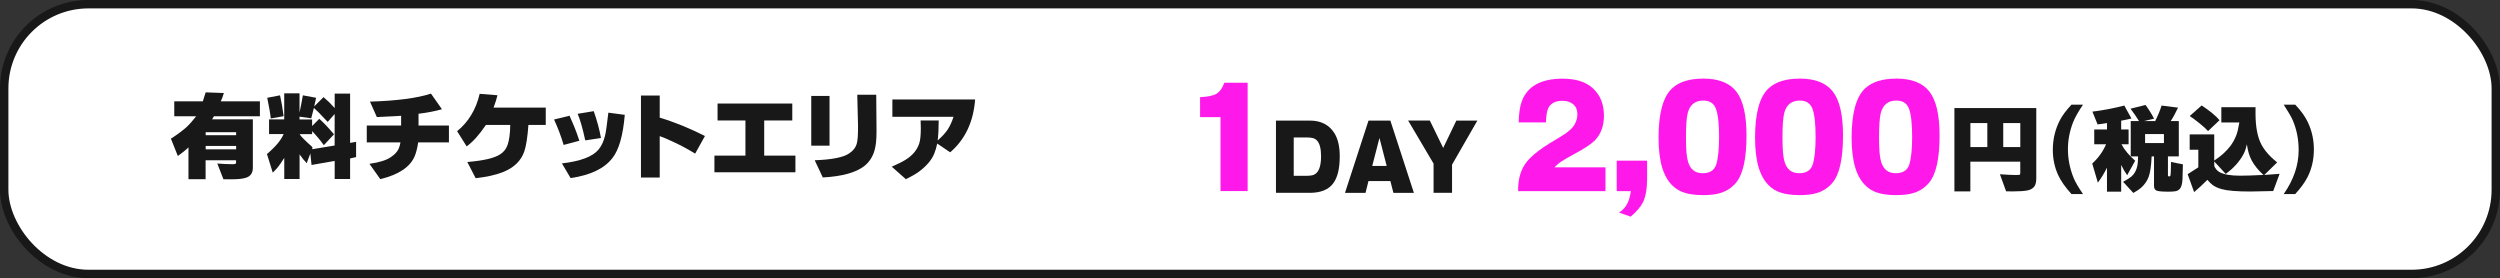
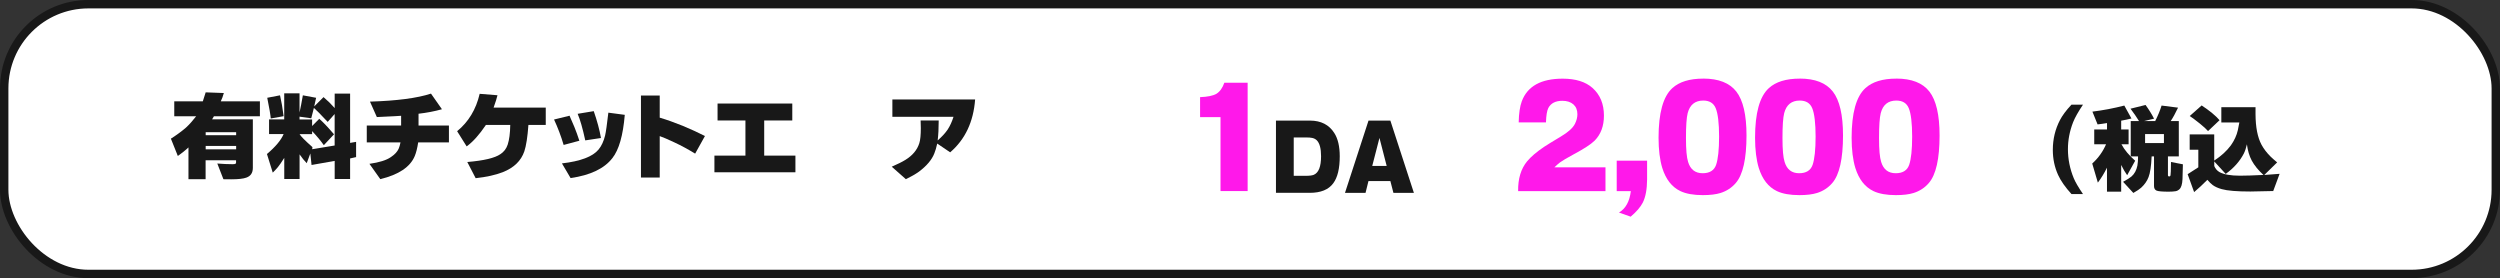
<svg xmlns="http://www.w3.org/2000/svg" id="uuid-1d4fc8ef-f07c-4769-8398-6ed19c412685" viewBox="0 0 630.23 70.12">
  <rect x="0" y="0" width="630.23" height="70.12" fill="#333333" stroke="none" />
  <g id="uuid-4a540d02-28e4-4804-a788-9da86a81f6b1">
    <rect x="1.06" y="1.06" width="628.11" height="68" rx="21.22" ry="21.22" style="fill:#fff; stroke:#181818; stroke-miterlimit:10; stroke-width:2.12px;" />
    <path d="M43.09,34.95c1.44-.91,2.7-1.84,3.79-2.78.85-.78,1.7-1.74,2.57-2.86h-5.52v-3.77h7.2c.14-.38.38-1.14.72-2.26l4.58.17c-.21.75-.46,1.45-.77,2.09h9.86v3.77h-11.59l-.46.77h10.27v12.24c0,1.25-.54,2.06-1.63,2.45-.77.29-2.04.43-3.82.43-.08,0-.74,0-1.97-.02l-1.54-3.96c1.39.11,2.68.17,3.86.17.34,0,.57-.03.7-.1.11-.05.17-.14.17-.29v-.6h-7.68v4.78h-4.32v-8.02c-.4.38-.85.77-1.34,1.15-.54.4-.99.74-1.34,1.01l-1.75-4.37ZM51.85,34.09h7.68v-.77h-7.68v.77ZM51.85,37.64h7.68v-.86h-7.68v.86Z" style="fill:#181818;" />
    <path d="M67.28,38.84c2.18-1.84,3.58-3.52,4.22-5.04h-3.67v-3.7h3.82v-6.58h3.86v4.85c.27-1.22.55-2.66.84-4.34l3.34.62c-.14.72-.3,1.45-.48,2.18l2.35-2.35c1.06.9,1.99,1.82,2.81,2.76v-3.65h3.89v12.43l1.51-.26v3.84l-1.51.34v5.18h-3.89v-4.56l-5.83,1.03-.31-2.9-.91,2.45c-.58-.59-1.18-1.34-1.8-2.23v6.22h-3.86v-5.33c-.67,1.07-1.23,1.88-1.68,2.42-.29.35-.7.78-1.22,1.3l-1.46-4.68ZM68.26,29.86c-.08-.94-.38-2.68-.89-5.21l3.22-.62c.35,1.5.66,3.26.91,5.26l-3.24.58ZM75.51,33.8c.35.59,1.44,1.69,3.26,3.29l-.07.53,5.66-.94v-7.94l-1.75,1.99-.53-.55c-1.25-1.34-2.23-2.34-2.95-2.98-.21.9-.43,1.77-.67,2.62l-2.95-.41v.7h3.17v1.66l1.8-1.82c.91.77,2.15,2.07,3.72,3.91l-2.57,2.74c-.75-1.09-1.74-2.27-2.95-3.55v.77h-3.17Z" style="fill:#181818;" />
    <path d="M92.46,35.89v-4.25h8.66v-2.45l-1.58.1c-2.18.1-3.69.17-4.54.22l-1.73-3.89c6.77-.21,11.9-.88,15.38-2.02l2.76,3.94c-1.89.53-3.86.9-5.9,1.13v2.98h7.66v4.25h-7.75c-.22,1.44-.51,2.58-.86,3.43-1.14,2.75-4.03,4.7-8.69,5.83l-2.74-3.86c2.48-.35,4.27-.91,5.38-1.68.99-.66,1.66-1.37,1.99-2.14.18-.4.33-.93.46-1.58h-8.5Z" style="fill:#181818;" />
    <path d="M115.23,33.08c2.88-2.35,4.78-5.5,5.69-9.43l4.49.36c-.16.72-.49,1.76-.98,3.12h13.15v4.37h-4.37c-.22,3.06-.57,5.27-1.03,6.65-.82,2.4-2.63,4.15-5.45,5.26-1.81.7-4.08,1.21-6.82,1.51l-2.11-4.08c4.18-.35,6.95-1.01,8.33-1.97.88-.56,1.5-1.36,1.85-2.4.4-1.22.62-2.87.65-4.97h-6.14c-1.65,2.45-3.26,4.25-4.85,5.4l-2.4-3.82Z" style="fill:#181818;" />
    <path d="M142.09,36.54c-.67-2.26-1.48-4.39-2.42-6.41l3.91-.96c.08.19.16.38.24.58.75,1.68,1.29,2.98,1.61,3.91.14.42.35,1.02.62,1.82l-3.96,1.06ZM157.5,28.95c-.43,5.18-1.47,8.82-3.12,10.9-2.03,2.64-5.54,4.32-10.54,5.04l-2.18-3.7c4.67-.54,7.74-1.7,9.22-3.48.75-.9,1.3-2.08,1.66-3.55.21-.9.48-2.82.82-5.76l4.15.55ZM147.54,35.39c-.66-3.04-1.3-5.27-1.92-6.7l4.06-.67c.85,2.45,1.46,4.7,1.82,6.77l-3.96.6Z" style="fill:#181818;" />
    <path d="M161.58,44.75v-20.66h4.73v5.57c1.79.53,3.73,1.22,5.81,2.06,1.97.82,3.83,1.67,5.59,2.57l-2.47,4.44c-1.73-1.07-3.5-2.03-5.33-2.88-1.57-.74-2.77-1.25-3.6-1.54v10.44h-4.73Z" style="fill:#181818;" />
    <path d="M180.1,43.43v-4.2h7.82v-8.86h-7.03v-4.27h18.84v4.27h-7.08v8.86h7.87v4.2h-20.42Z" style="fill:#181818;" />
-     <path d="M204.51,36.73v-12.55h4.61v12.55h-4.61ZM205.38,40.4c4.37-.16,7.26-.74,8.69-1.73,1.01-.66,1.65-1.49,1.92-2.5.22-.72.33-2.22.31-4.49l-.19-7.8h4.78l.07,8.47v.89c0,1.92-.15,3.43-.46,4.54-.46,1.7-1.33,3.05-2.59,4.06-2.11,1.66-5.61,2.63-10.49,2.9l-2.04-4.34Z" style="fill:#181818;" />
    <path d="M224.79,42.03c1.5-.66,2.66-1.23,3.46-1.73,1.79-1.1,2.96-2.5,3.5-4.2.26-.82.38-2.09.38-3.82,0-.42-.02-1.06-.05-1.92h4.56c0,1.95-.09,3.63-.26,5.04,1.04-.9,1.87-1.8,2.5-2.71.61-.93,1.1-2.01,1.49-3.24h-15.41v-4.37h20.86c-.42,5.63-2.51,10.07-6.29,13.32l-3.26-2.21c-.22,1.01-.47,1.84-.74,2.5-.62,1.58-1.91,3.11-3.86,4.58-.9.64-2,1.27-3.31,1.9l-3.55-3.14Z" style="fill:#181818;" />
    <path d="M302.53,29.53v-5.04c1.87-.07,3.24-.35,4.1-.83.89-.55,1.56-1.49,2.02-2.81h5.87v27.32h-6.84v-18.65h-5.15Z" style="fill:#ff18ea;" />
    <path d="M321.66,48.62v-18.22h8.57c2.77,0,4.82,1.05,6.14,3.14.91,1.42,1.37,3.38,1.37,5.86,0,3.06-.54,5.32-1.63,6.79-1.18,1.62-3.16,2.42-5.93,2.42h-8.52ZM326.14,44.32h3.1c.91,0,1.57-.09,1.97-.26,1.22-.53,1.82-2.09,1.82-4.68,0-1.95-.36-3.29-1.08-4.01-.3-.3-.69-.5-1.15-.6-.37-.08-.89-.12-1.56-.12h-3.1v9.67Z" style="fill:#181818;" />
    <path d="M344.98,30.4h5.52l5.93,18.22h-5.16l-.77-2.98h-5.52l-.74,2.98h-5.18l5.93-18.22ZM345.92,41.83h3.65l-1.82-7.06-1.82,7.06Z" style="fill:#181818;" />
-     <path d="M363.82,37.29l3.31-6.89h5.3l-6.38,11.11v7.1h-4.66v-7.37l-6.41-10.85h5.47l3.36,6.89Z" style="fill:#181818;" />
    <path d="M404.74,48.18h-22.03c-.05-3.12.71-5.63,2.27-7.52.96-1.15,2.36-2.35,4.21-3.6.72-.48,2.16-1.37,4.32-2.66,1.85-1.1,3.02-2.17,3.53-3.2.41-.82.61-1.62.61-2.41,0-1.06-.34-1.88-1.01-2.48-.7-.6-1.62-.9-2.77-.9-1.73,0-2.92.61-3.56,1.84-.34.7-.53,1.9-.58,3.6h-6.88c.05-2.28.31-4.06.79-5.33,1.42-3.79,4.85-5.69,10.3-5.69,3.26,0,5.77.78,7.52,2.34,1.92,1.71,2.88,4.03,2.88,6.98,0,2.64-.79,4.75-2.38,6.34-.91.89-2.66,2.03-5.26,3.42-1.73.94-2.87,1.61-3.42,2.02-.41.31-.89.73-1.44,1.26h12.89v6.01Z" style="fill:#ff18ea;" />
    <path d="M407.55,40.51h7.67v4.75c-.02,2.47-.38,4.4-1.08,5.8-.58,1.13-1.6,2.32-3.06,3.56l-2.95-1.04c1.68-.98,2.68-2.79,2.99-5.4h-3.56v-7.67Z" style="fill:#ff18ea;" />
    <path d="M429.37,19.81c3.86,0,6.65,1.09,8.35,3.28s2.56,5.87,2.56,11.05c0,5.9-.9,9.9-2.7,11.99-1.03,1.2-2.32,2.04-3.85,2.52-1.15.36-2.64.54-4.46.54-2.35,0-4.24-.34-5.65-1.01-2.16-1.03-3.68-2.98-4.57-5.83-.62-2.04-.94-4.58-.94-7.63,0-6.22,1.15-10.38,3.46-12.49,1.75-1.61,4.36-2.41,7.81-2.41ZM429.37,25.35c-2.06,0-3.37,1.06-3.92,3.17-.29,1.15-.43,3.24-.43,6.26s.18,4.9.54,6.05c.58,1.9,1.8,2.84,3.67,2.84,1.75,0,2.88-.7,3.38-2.09.5-1.46.76-3.85.76-7.16s-.29-5.82-.86-7.16c-.53-1.27-1.57-1.91-3.13-1.91Z" style="fill:#ff18ea;" />
    <path d="M453.7,19.81c3.86,0,6.65,1.09,8.35,3.28s2.56,5.87,2.56,11.05c0,5.9-.9,9.9-2.7,11.99-1.03,1.2-2.32,2.04-3.85,2.52-1.15.36-2.64.54-4.46.54-2.35,0-4.24-.34-5.65-1.01-2.16-1.03-3.68-2.98-4.57-5.83-.62-2.04-.94-4.58-.94-7.63,0-6.22,1.15-10.38,3.46-12.49,1.75-1.61,4.36-2.41,7.81-2.41ZM453.7,25.35c-2.06,0-3.37,1.06-3.92,3.17-.29,1.15-.43,3.24-.43,6.26s.18,4.9.54,6.05c.58,1.9,1.8,2.84,3.67,2.84,1.75,0,2.88-.7,3.38-2.09.5-1.46.76-3.85.76-7.16s-.29-5.82-.86-7.16c-.53-1.27-1.57-1.91-3.13-1.91Z" style="fill:#ff18ea;" />
    <path d="M478.04,19.81c3.86,0,6.65,1.09,8.35,3.28s2.56,5.87,2.56,11.05c0,5.9-.9,9.9-2.7,11.99-1.03,1.2-2.32,2.04-3.85,2.52-1.15.36-2.64.54-4.46.54-2.35,0-4.24-.34-5.65-1.01-2.16-1.03-3.68-2.98-4.57-5.83-.62-2.04-.94-4.58-.94-7.63,0-6.22,1.15-10.38,3.46-12.49,1.75-1.61,4.36-2.41,7.81-2.41ZM478.04,25.35c-2.06,0-3.37,1.06-3.92,3.17-.29,1.15-.43,3.24-.43,6.26s.18,4.9.54,6.05c.58,1.9,1.8,2.84,3.67,2.84,1.75,0,2.88-.7,3.38-2.09.5-1.46.76-3.85.76-7.16s-.29-5.82-.86-7.16c-.53-1.27-1.57-1.91-3.13-1.91Z" style="fill:#ff18ea;" />
-     <path d="M492.69,48.25v-21h20.64v17.69c0,.93-.16,1.62-.48,2.06-.38.51-.97.85-1.75,1.01-.83.16-2.09.24-3.77.24-.3,0-.84,0-1.61-.02l-1.56-4.3c1.9.13,3.25.19,4.03.19.61,0,.95-.04,1.03-.12.05-.06.07-.23.07-.5v-2.74h-12.58v7.49h-4.03ZM496.72,37.07h4.27v-6.05h-4.27v6.05ZM505,37.07h4.3v-6.05h-4.3v6.05Z" style="fill:#181818;" />
    <path d="M525.11,26.38c-1.2,1.78-2.03,3.26-2.5,4.44-.86,2.21-1.3,4.47-1.3,6.79,0,2.51.49,4.94,1.46,7.3.4.98,1.18,2.31,2.33,4.01h-2.9c-1.57-1.73-2.69-3.33-3.36-4.8-.9-1.97-1.34-4.08-1.34-6.34,0-2.7.6-5.21,1.8-7.51.59-1.15,1.56-2.45,2.9-3.89h2.9Z" style="fill:#181818;" />
    <path d="M527.44,41.22c1.52-1.38,2.68-2.99,3.48-4.85h-2.98v-3.74h3.22v-1.61c-.93.16-1.72.27-2.38.34l-1.3-3.22c1.18-.14,2.51-.35,3.98-.62,1.49-.29,2.84-.59,4.06-.91l1.8,3.26c-.75.19-1.62.38-2.59.55v2.21h1.87v3.74h-1.8c.75,1.41,1.9,2.79,3.46,4.15l-2.02,3.65c-.51-.7-1.02-1.57-1.51-2.59v6.74h-3.58v-6.05c-.66,1.34-1.42,2.6-2.3,3.77l-1.42-4.82ZM535.22,45.83c.94-.51,1.64-.95,2.09-1.32.77-.66,1.27-1.58,1.51-2.76.11-.61.17-1.38.17-2.33h-1.85v-8.9h2.09c-.5-.83-1.21-1.87-2.14-3.12l3.79-.94c.88,1.22,1.59,2.37,2.14,3.46l-2.52.6h2.81c.67-1.33,1.21-2.63,1.61-3.91l4.15.53c-.66,1.39-1.27,2.52-1.85,3.38h2.04v8.9h-2.74v4.7c0,.24.1.36.31.36.18,0,.29-.09.34-.26.06-.21.1-1.33.12-3.38l3,.58c-.02,1.38-.05,2.62-.1,3.74-.06,1.28-.32,2.13-.77,2.54-.29.27-.61.44-.96.5-.43.08-1.02.12-1.78.12-1.57,0-2.57-.09-3-.26-.45-.19-.67-.58-.67-1.18v-7.46h-.6c-.11,2.46-.37,4.2-.77,5.21-.38,1.01-1.01,1.9-1.87,2.69-.38.35-1.04.79-1.97,1.32l-2.59-2.81ZM540.76,36.06h4.75v-2.26h-4.75v2.26Z" style="fill:#181818;" />
    <path d="M551.49,43.91l2.69-1.73v-4.44h-2.18v-3.86h6.19v6.6c1.76-1.15,3.16-2.43,4.2-3.84.86-1.22,1.45-2.49,1.75-3.82.11-.46.24-1.11.38-1.94h-4.54v-3.86h8.62v1.8c.02,3.23.51,5.78,1.49,7.63.58,1.07,1.35,2.09,2.33,3.05.29.29.83.77,1.63,1.44l-3.24,3.17c1.26-.08,2.55-.18,3.86-.29l-1.61,4.34c-2.67.08-4.59.12-5.76.12-3.39,0-5.8-.2-7.22-.6-.93-.26-1.69-.6-2.28-1.03-.37-.27-.82-.71-1.34-1.32-1.1,1.12-2.22,2.15-3.34,3.1l-1.63-4.51ZM552.02,29.24l3-2.66c2.05,1.36,3.55,2.6,4.51,3.72l-2.9,2.74c-.45-.51-1.15-1.15-2.11-1.92-1.06-.85-1.89-1.47-2.5-1.87ZM558.19,41.84c.29.69.73,1.2,1.32,1.54,1.1.61,2.82.91,5.16.91,1.36,0,3.34-.06,5.93-.19-1.3-1.18-2.28-2.39-2.95-3.62-.61-1.15-1.02-2.52-1.22-4.1-.21.93-.47,1.71-.79,2.35-1.02,1.95-2.54,3.66-4.56,5.11l-2.88-3.14v1.15Z" style="fill:#181818;" />
-     <path d="M575.71,26.38h2.9c1.49,1.57,2.57,3.09,3.24,4.56.98,2.13,1.46,4.37,1.46,6.72,0,2.58-.54,4.91-1.61,7.01-.7,1.36-1.74,2.78-3.1,4.25h-2.9c2.51-3.57,3.77-7.27,3.77-11.11,0-2.66-.49-5.14-1.46-7.44-.4-.91-1.17-2.24-2.3-3.98Z" style="fill:#181818;" />
  </g>
</svg>